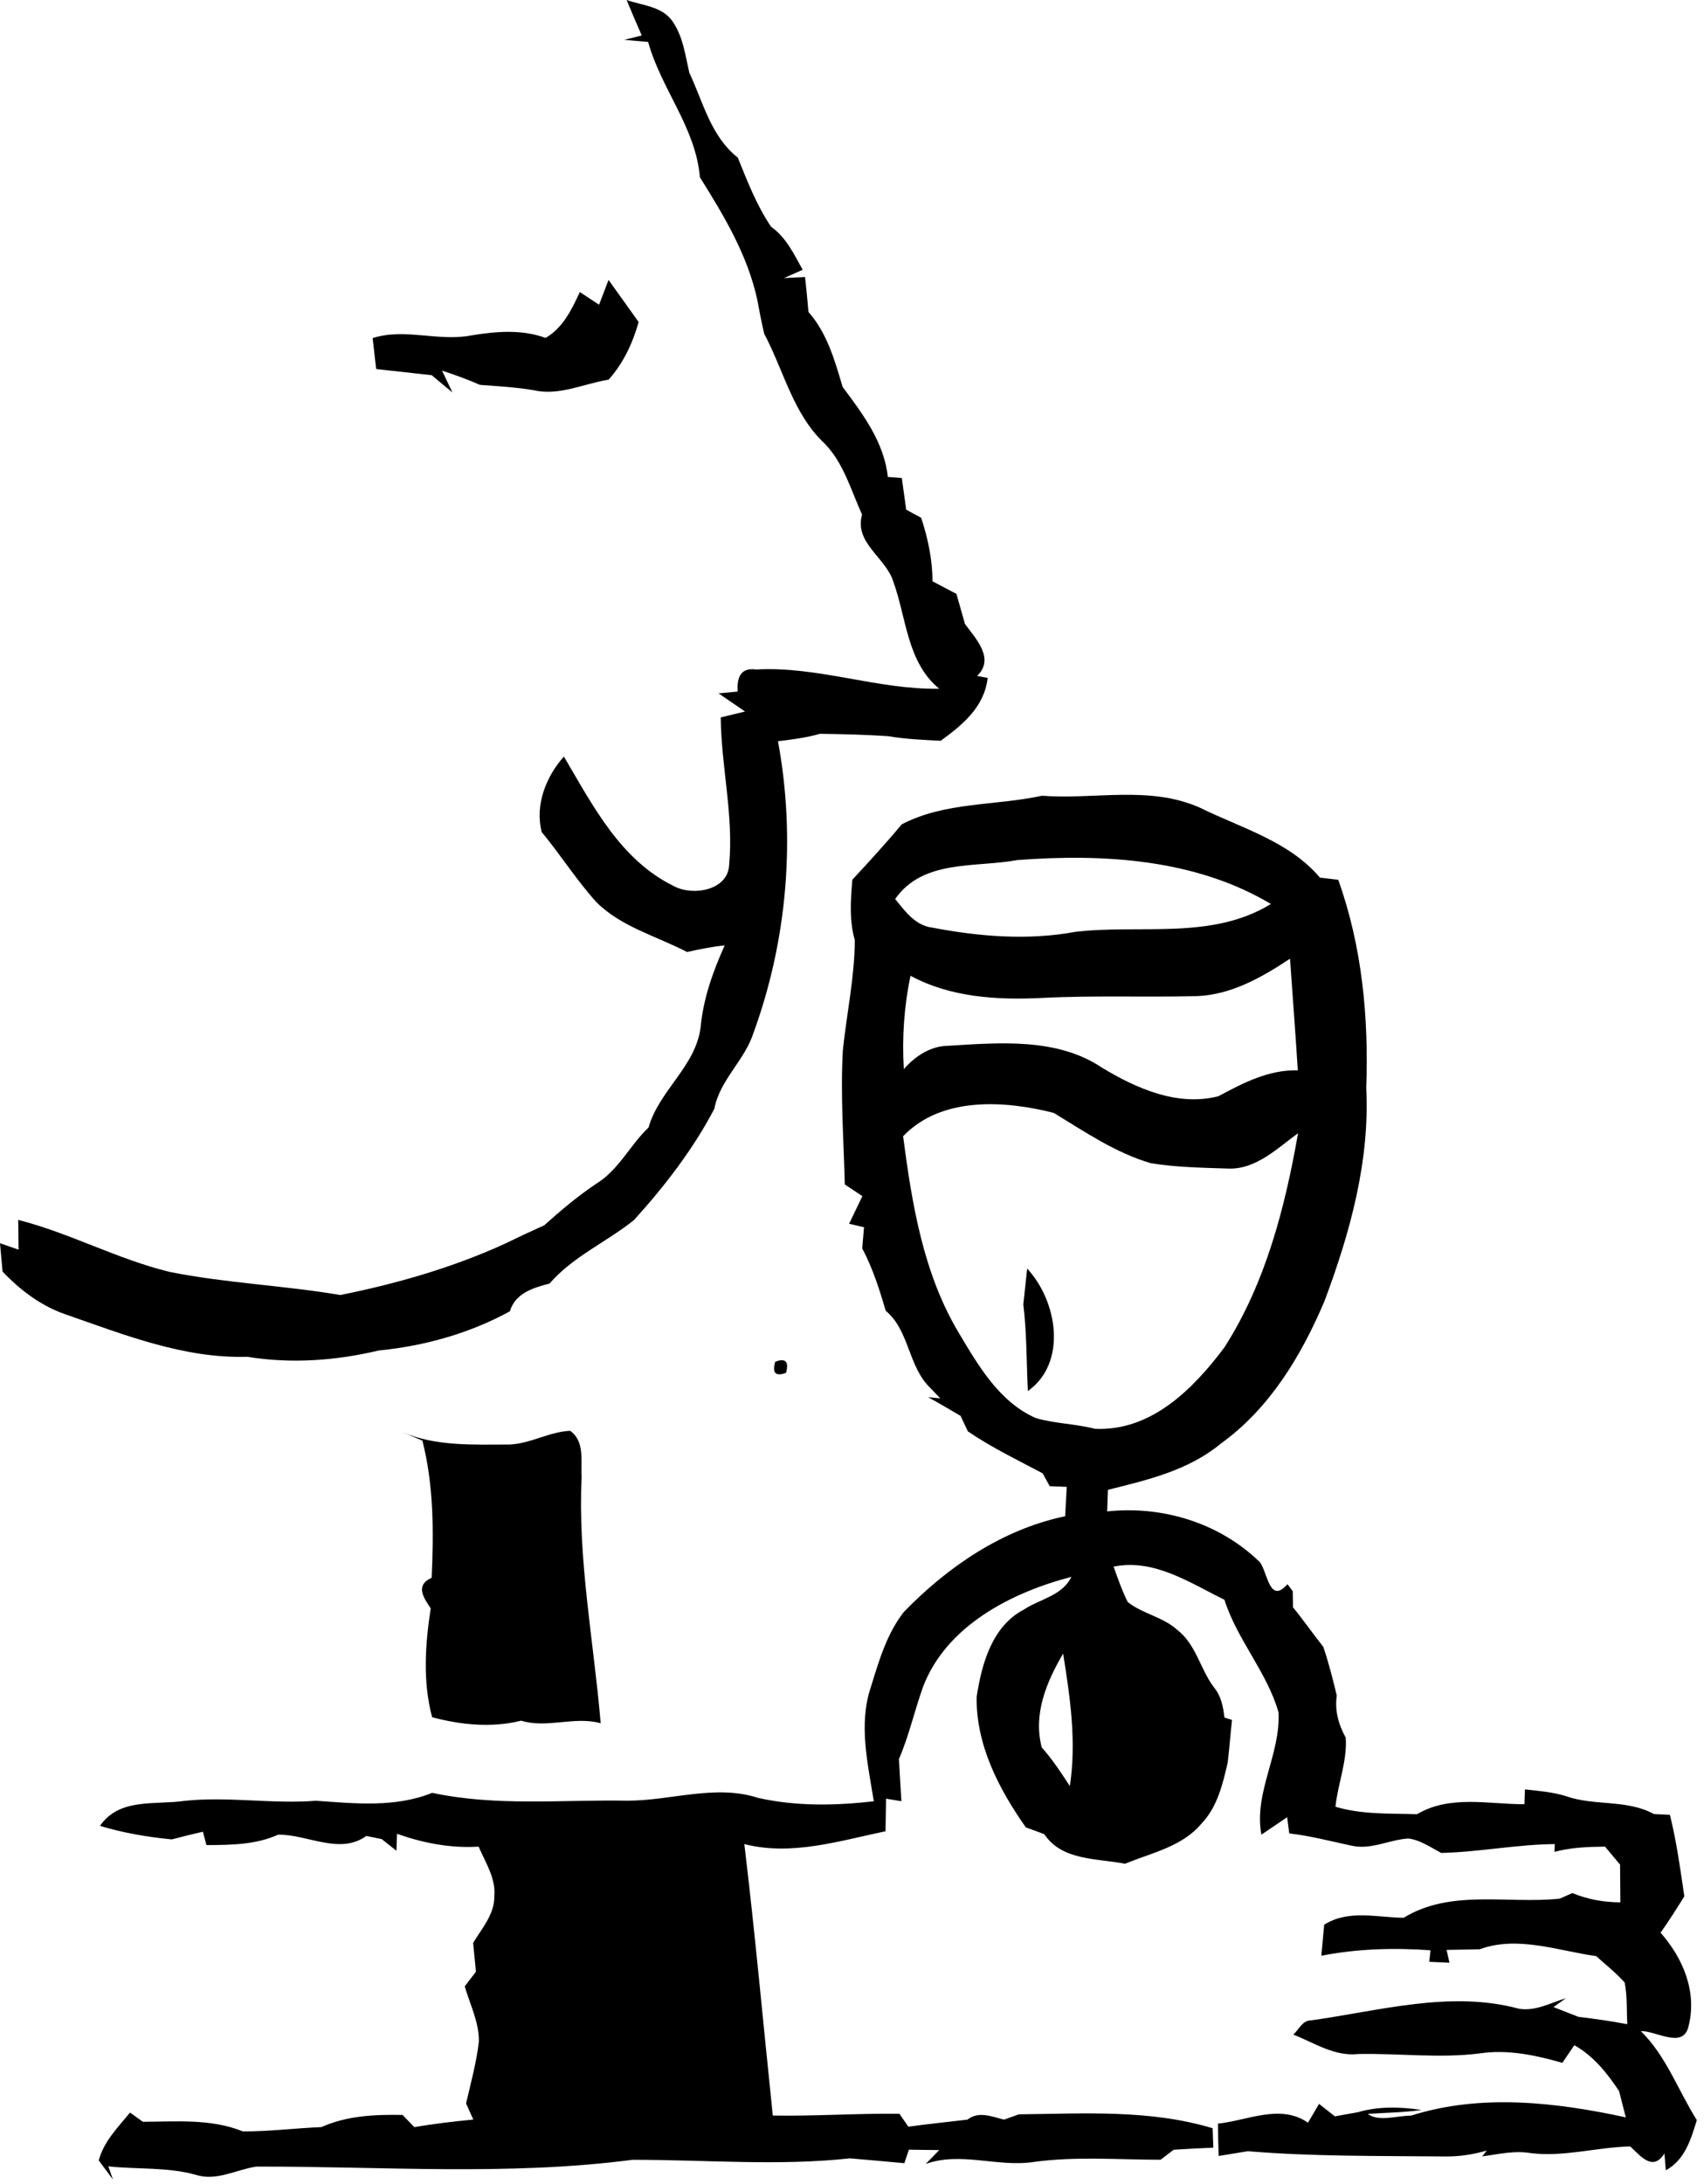
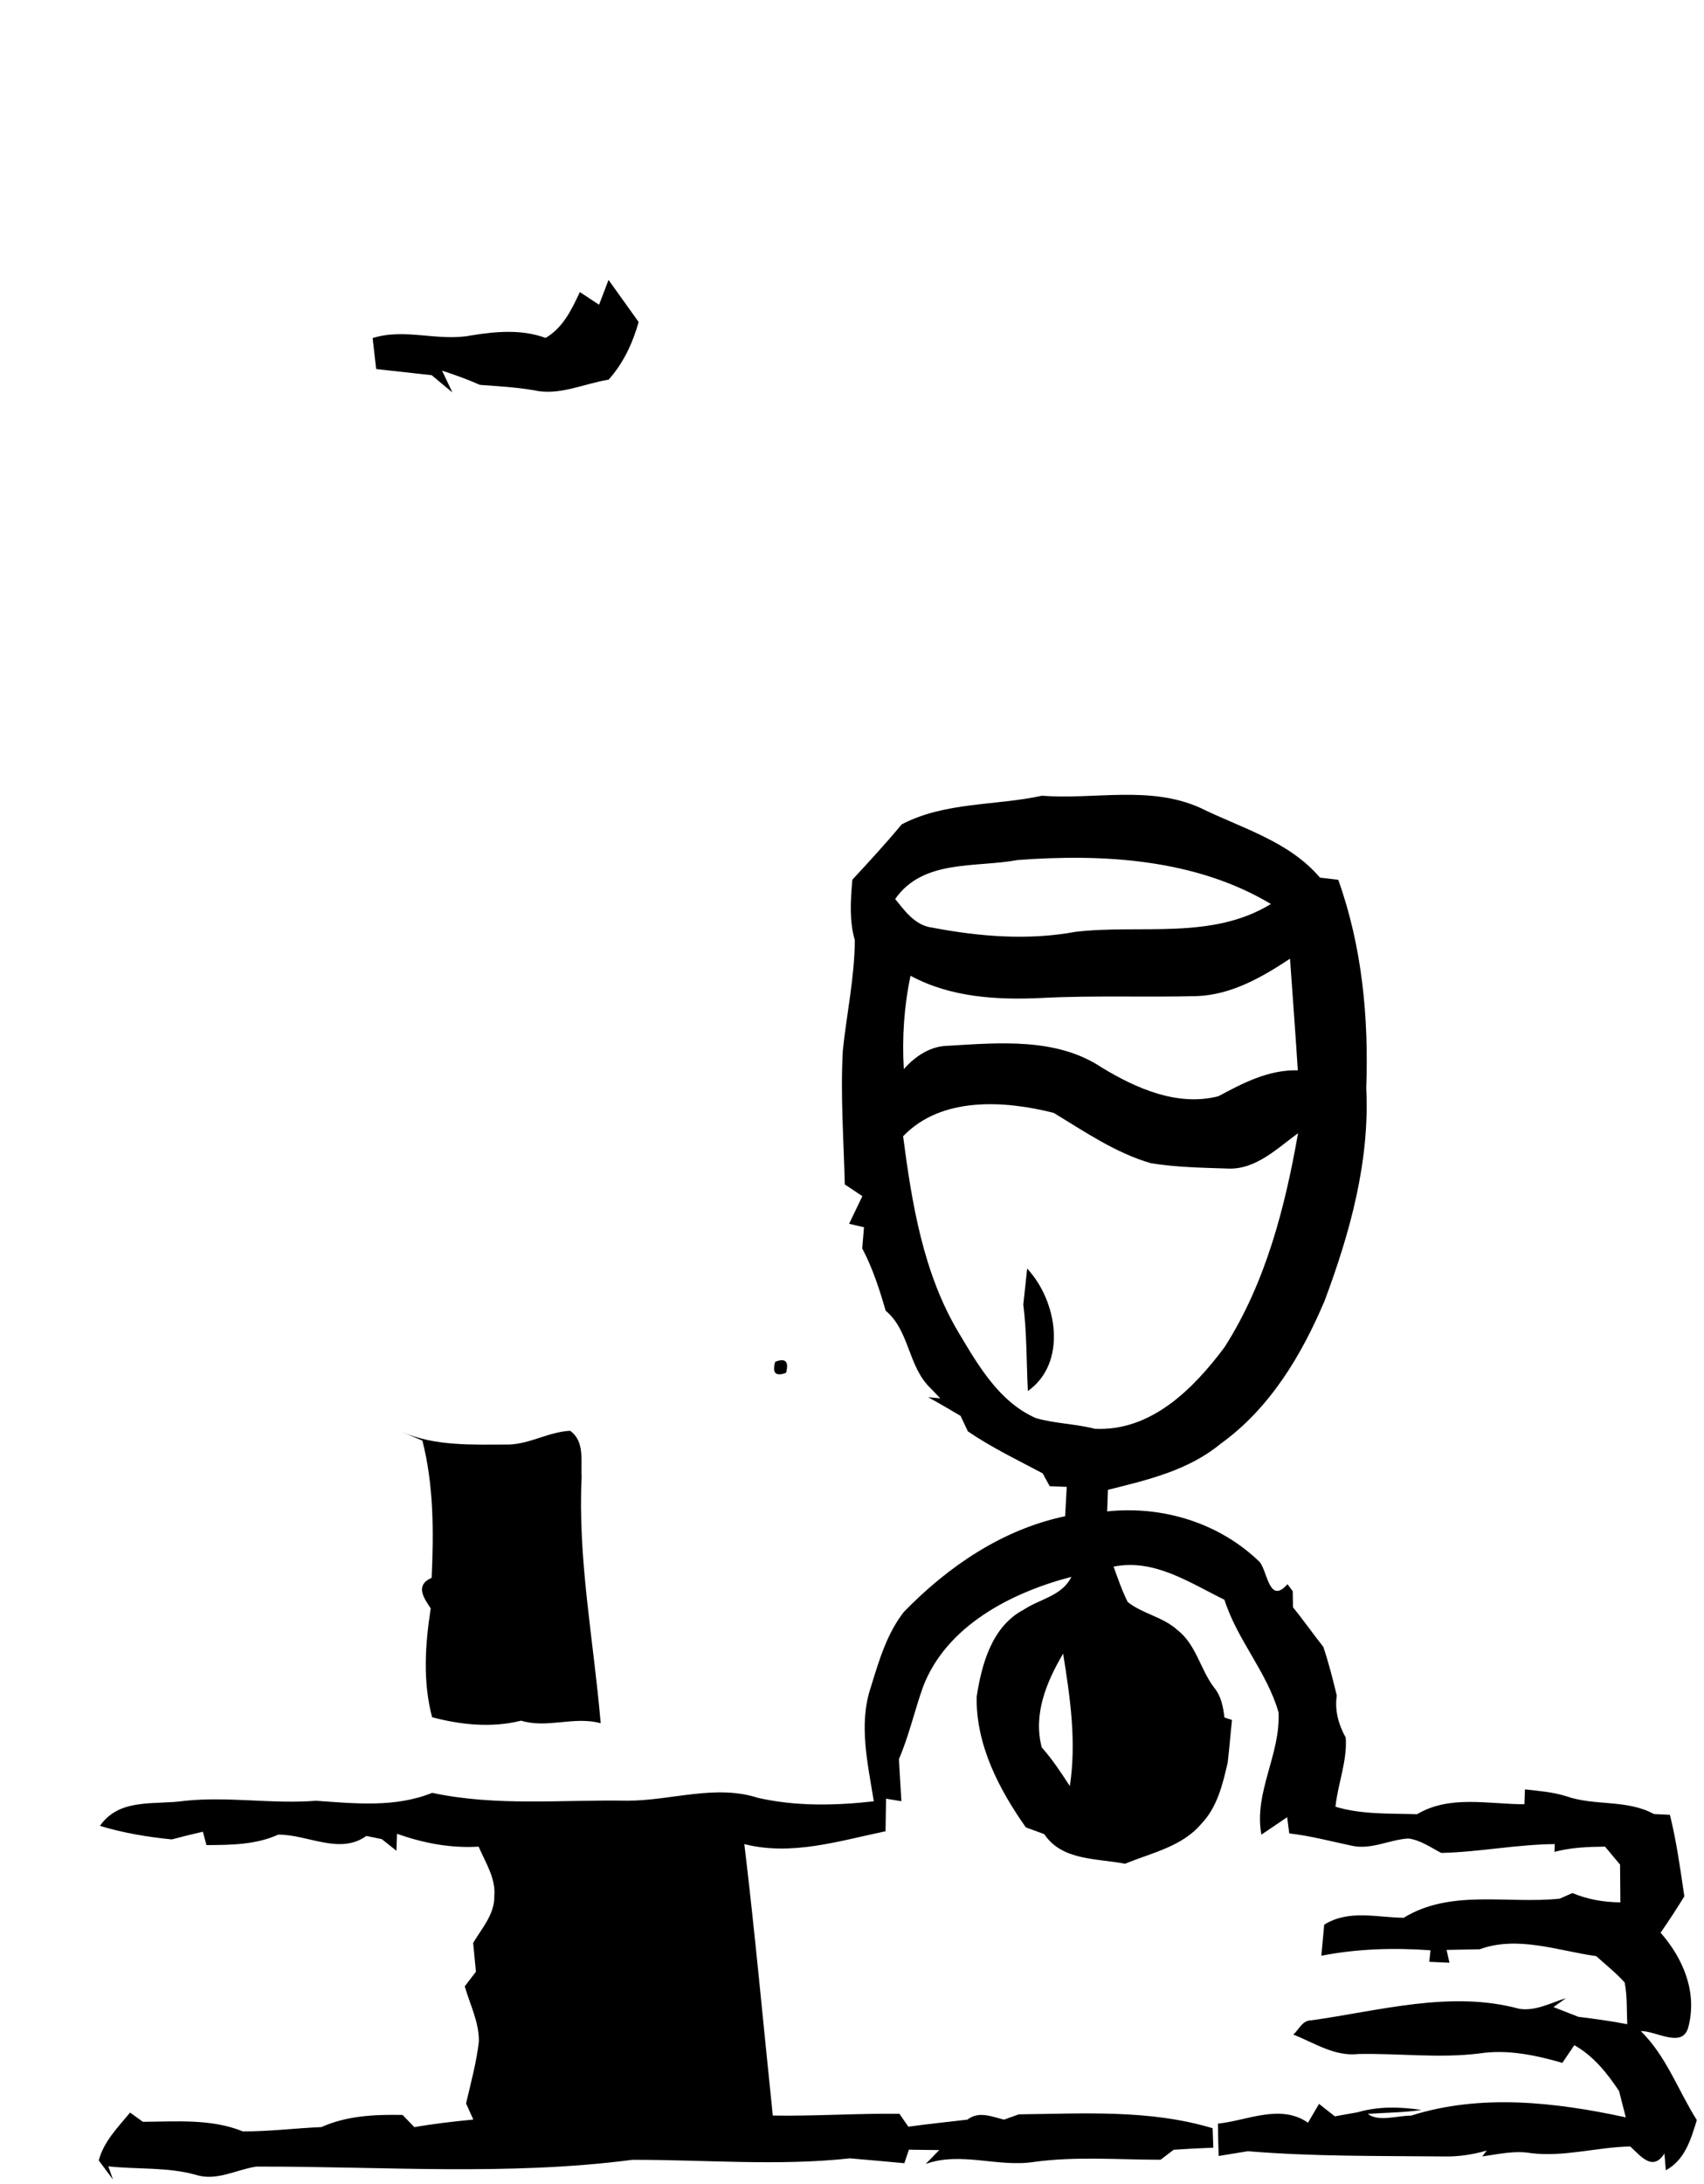
<svg xmlns="http://www.w3.org/2000/svg" fill="none" height="100%" overflow="visible" preserveAspectRatio="none" style="display: block;" viewBox="0 0 192 246" width="100%">
  <g clip-path="url(#clip0_0_1244)" id="Layer_1">
-     <path d="M70.604 -8.27411e-05C72.334 0.606 74.473 0.701 75.672 2.259C76.95 3.981 77.202 6.171 77.672 8.196C79.236 11.519 80.088 15.353 83.131 17.75C84.209 20.424 85.26 23.133 86.886 25.548C88.581 26.733 89.468 28.637 90.442 30.386C89.911 30.619 88.868 31.087 88.338 31.32C88.938 31.286 90.12 31.225 90.711 31.199C90.859 32.506 90.981 33.821 91.094 35.137C93.206 37.526 94.058 40.606 94.945 43.584C97.222 46.621 99.621 49.824 100.039 53.718C100.43 53.753 101.221 53.813 101.612 53.839C101.777 55.025 101.942 56.211 102.107 57.405C102.525 57.63 103.377 58.097 103.794 58.322C104.559 60.642 105.063 63.03 105.072 65.471C105.967 65.947 106.863 66.423 107.767 66.89C108.088 68.024 108.41 69.149 108.731 70.283C109.957 71.953 112.122 74.177 110.096 76.133C110.392 76.185 110.992 76.306 111.287 76.358C110.905 79.638 108.479 81.629 105.993 83.437C104.011 83.334 102.029 83.256 100.073 82.918C97.509 82.745 94.945 82.684 92.38 82.65C90.841 83.1 89.242 83.29 87.66 83.489C89.677 94.376 88.712 105.887 84.913 116.298C83.93 119.431 81.105 121.612 80.488 124.892C78.071 129.488 74.907 133.581 71.439 137.415C68.344 139.907 64.554 141.517 61.92 144.572C60.077 145.048 58.069 145.645 57.452 147.696C52.897 150.189 47.829 151.6 42.682 152.11C37.814 153.261 32.798 153.625 27.852 152.82C20.689 153.028 13.978 150.327 7.337 148.025C4.59 147.065 2.26 145.299 0.287 143.213C0.191 142.149 0.096 141.084 0 140.029C0.53 140.21 1.573 140.574 2.095 140.756C2.086 139.916 2.06 138.237 2.052 137.398C7.902 138.895 13.265 141.846 19.142 143.265C25.488 144.529 31.973 144.78 38.345 145.862C44.656 144.598 50.949 142.789 56.826 140.115C58.312 139.388 59.807 138.687 61.32 138.012C63.163 136.351 65.076 134.749 67.136 133.356C69.691 131.824 70.961 129.003 73.073 126.995C74.264 122.824 78.358 120.149 78.941 115.736C79.236 112.49 80.323 109.444 81.653 106.484C80.219 106.631 78.81 106.917 77.411 107.228C73.986 105.437 70.013 104.416 67.205 101.62C64.963 99.136 63.163 96.289 61.033 93.71C60.26 90.672 61.511 87.488 63.537 85.212C66.788 90.716 69.909 96.886 75.959 99.82C78.08 100.954 82.027 100.287 82.157 97.423C82.679 91.867 81.262 86.362 81.21 80.806C81.888 80.642 83.261 80.304 83.948 80.14C82.948 79.448 81.957 78.773 80.966 78.097L83.122 77.89C83.009 76.358 83.435 75.146 85.2 75.406C92.154 75.016 98.874 77.691 105.828 77.578C102.203 74.593 102.151 69.677 100.682 65.592C99.865 62.805 96.214 61.187 97.135 57.959C95.883 55.224 95.066 52.16 92.91 49.953C89.364 46.647 88.312 41.732 86.104 37.586C85.808 36.305 85.556 35.024 85.321 33.735C84.217 28.689 81.566 24.284 78.862 19.966C78.393 14.358 74.499 10.039 73.029 4.725L70.343 4.492C70.839 4.362 71.812 4.119 72.308 3.99C71.726 2.665 71.152 1.341 70.604 -8.27411e-05Z" fill="black" id="Vector" />
    <path d="M67.5 34.324C67.761 33.622 68.3 32.22 68.569 31.528C69.691 33.112 70.838 34.687 71.96 36.271C71.29 38.642 70.238 40.91 68.578 42.761C65.77 43.212 62.988 44.622 60.111 43.947C58.112 43.61 56.086 43.497 54.078 43.35C52.687 42.736 51.253 42.216 49.81 41.749C50.097 42.363 50.679 43.592 50.975 44.198C50.192 43.558 49.419 42.909 48.645 42.26C46.559 42.026 44.472 41.801 42.386 41.567C42.291 40.702 42.091 38.954 41.986 38.08C45.637 36.92 49.41 38.504 53.113 37.777C55.886 37.327 58.772 37.067 61.476 38.062C63.441 36.911 64.414 34.869 65.335 32.895C66.048 33.371 66.77 33.847 67.5 34.324Z" fill="black" id="Vector_2" />
    <path d="M101.612 92.845C106.497 90.3 112.147 90.768 117.415 89.625C123.361 90.084 129.577 88.44 135.245 90.993C139.904 93.286 145.25 94.749 148.727 98.851C149.249 98.912 150.275 99.033 150.788 99.093C153.482 106.614 154.23 114.619 153.943 122.547C154.352 130.794 152.118 138.843 149.258 146.494C146.658 152.656 143.06 158.653 137.522 162.625C133.915 165.611 129.281 166.702 124.839 167.801C124.813 168.415 124.77 169.627 124.752 170.233C131.002 169.575 137.4 171.522 141.929 175.927C142.816 176.957 142.999 180.8 145.068 178.428L145.659 179.225C145.667 179.683 145.685 180.583 145.693 181.042C146.876 182.487 147.945 184.028 149.11 185.499C149.71 187.291 150.179 189.125 150.622 190.977C150.379 192.656 150.814 194.24 151.631 195.711C151.822 198.325 150.744 200.895 150.475 203.5C153.474 204.392 156.594 204.245 159.672 204.34C163.366 202.142 167.721 203.223 171.764 203.215C171.781 202.799 171.816 201.96 171.825 201.544C173.381 201.718 174.971 201.839 176.475 202.315C179.683 203.44 183.299 202.644 186.359 204.322C186.811 204.348 187.707 204.392 188.159 204.409C188.906 207.429 189.332 210.51 189.784 213.591C188.924 214.976 188.046 216.352 187.107 217.685C189.662 220.593 191.253 224.375 190.245 228.278C189.619 230.814 186.594 228.719 184.881 228.771C187.759 231.593 189.08 235.452 191.192 238.793C190.523 240.957 189.854 243.285 187.698 244.444C187.654 243.977 187.576 243.034 187.541 242.558C186.229 244.609 184.899 242.878 183.69 241.762C179.944 241.839 176.249 242.973 172.494 242.515C170.651 242.194 168.817 242.636 167.009 242.887C167.139 242.722 167.391 242.385 167.522 242.22C165.922 242.696 164.253 242.93 162.584 242.887C155.256 242.817 147.901 242.904 140.599 242.298C139.504 242.471 138.4 242.653 137.313 242.835C137.27 241.614 137.244 240.403 137.235 239.191C140.573 238.845 144.268 236.924 147.38 239.087C147.693 238.551 148.31 237.495 148.623 236.967C149.214 237.434 149.805 237.902 150.405 238.369C151.048 238.257 152.335 238.023 152.978 237.91C155.308 237.227 157.777 237.287 160.167 237.651C158.159 237.945 156.134 237.954 154.126 238.092C155.308 239.035 157.499 238.274 158.994 238.291C166.843 235.799 175.284 236.777 183.186 238.482C182.995 237.746 182.621 236.257 182.43 235.522C181.083 233.497 179.544 231.567 177.388 230.355C177.049 230.848 176.38 231.852 176.041 232.346C173.05 231.489 169.921 230.814 166.8 231.272C162.236 231.861 157.638 231.255 153.056 231.35C150.388 231.653 148.093 230.095 145.728 229.161C146.363 228.598 146.737 227.551 147.736 227.56C155.447 226.486 163.444 224.158 171.164 226.253C173.007 226.556 174.728 225.586 176.449 225.058C176.093 225.309 175.389 225.811 175.041 226.062C175.745 226.339 177.153 226.893 177.849 227.162C179.692 227.387 181.526 227.638 183.351 227.992C183.282 226.426 183.36 224.842 183.064 223.302C182.091 222.203 180.926 221.302 179.857 220.325C175.536 219.719 170.99 217.988 166.722 219.554C165.479 219.58 164.236 219.598 162.992 219.624C163.071 219.978 163.245 220.705 163.323 221.069C162.758 221.043 161.619 220.991 161.045 220.965C161.08 220.636 161.15 219.987 161.184 219.667C157.073 219.373 152.935 219.485 148.884 220.281C148.962 219.407 149.119 217.659 149.205 216.785C151.961 215.054 155.134 215.971 158.159 216.006C163.479 212.743 169.86 214.474 175.745 213.851C176.101 213.695 176.814 213.375 177.171 213.219C178.883 213.938 180.717 214.258 182.578 214.266C182.569 212.847 182.552 211.428 182.543 210.017C181.969 209.342 181.404 208.667 180.848 207.992C178.927 208.009 177.006 208.087 175.154 208.58C175.154 208.364 175.18 207.923 175.189 207.706C170.894 207.741 166.67 208.606 162.393 208.702C161.202 208.079 160.046 207.248 158.689 207.075C156.525 207.204 154.465 208.399 152.265 207.879C149.936 207.386 147.632 206.772 145.268 206.503C145.207 206.045 145.094 205.136 145.033 204.677C144.068 205.335 143.094 205.993 142.129 206.642C141.251 201.891 144.303 197.624 144.059 192.864C142.747 188.294 139.4 184.712 137.965 180.185C134.054 178.273 130.046 175.529 125.474 176.455C125.96 177.797 126.421 179.155 127.064 180.436C128.725 181.769 131.028 182.107 132.637 183.569C134.758 185.188 135.227 187.974 136.766 190.034C137.592 191.003 137.818 192.215 137.965 193.453C138.183 193.522 138.609 193.66 138.817 193.721C138.643 195.322 138.522 196.932 138.331 198.533C137.766 200.973 137.157 203.561 135.358 205.422C133.193 208.001 129.733 208.693 126.76 209.922C123.596 209.29 119.675 209.602 117.667 206.59C116.972 206.33 116.285 206.071 115.59 205.828C112.547 201.501 109.965 196.542 110.044 191.124C110.609 187.438 111.765 183.18 115.346 181.302C117.163 180.09 119.675 179.761 120.719 177.606C113.947 179.372 106.653 183.102 104.011 189.973C103.046 192.674 102.429 195.486 101.29 198.126C101.368 199.71 101.472 201.293 101.568 202.877C101.133 202.808 100.273 202.661 99.838 202.592C99.821 203.812 99.803 205.032 99.777 206.261C94.57 207.343 89.198 209.065 83.869 207.706C85.095 217.884 86.008 228.088 87.077 238.282C91.832 238.36 96.578 238.023 101.342 238.083L102.35 239.537C104.558 239.226 106.784 239.009 109.009 238.741C110.278 237.737 111.774 238.412 113.13 238.741C113.547 238.594 114.381 238.291 114.799 238.144C122.109 238.066 129.542 237.573 136.635 239.71C136.661 240.256 136.696 241.355 136.714 241.9C135.218 241.952 133.732 242.039 132.245 242.134C131.88 242.419 131.141 242.982 130.768 243.259C126.013 243.259 121.266 242.861 116.529 243.501C112.452 244.142 108.253 242.307 104.306 243.735C104.689 243.345 105.454 242.558 105.828 242.168C104.976 242.168 103.263 242.134 102.411 242.125C102.281 242.506 102.029 243.267 101.898 243.648C99.856 243.458 97.813 243.276 95.77 243.103C87.633 243.986 79.418 243.25 71.256 243.267C57.225 245.094 42.986 243.994 28.878 244.029C26.6 244.375 24.375 245.717 22.027 244.946C18.828 244.064 15.473 244.358 12.204 244.003C12.335 244.375 12.596 245.111 12.726 245.483L11.127 243.337C11.692 241.19 13.291 239.607 14.656 237.945C15.134 238.291 15.621 238.637 16.099 238.984C19.863 238.966 23.801 238.62 27.365 240.065C30.321 240.083 33.259 239.702 36.214 239.581C39.092 238.291 42.247 238.153 45.359 238.213C45.69 238.559 46.35 239.243 46.689 239.589C48.889 239.2 51.105 238.949 53.331 238.733C53.122 238.282 52.714 237.374 52.514 236.915C53.053 234.604 53.687 232.302 53.957 229.94C53.992 227.767 52.948 225.768 52.366 223.726C52.679 223.31 53.313 222.497 53.626 222.081C53.522 221 53.418 219.909 53.313 218.836C54.287 217.2 55.73 215.608 55.695 213.6C55.887 211.549 54.696 209.792 53.931 207.992C50.784 208.191 47.698 207.594 44.733 206.547C44.716 207.031 44.69 207.983 44.673 208.459C44.255 208.13 43.43 207.473 43.012 207.144C42.578 207.057 41.708 206.876 41.274 206.789C38.275 208.953 34.658 206.607 31.346 206.642C28.799 207.793 26 207.802 23.262 207.819C23.158 207.447 22.958 206.685 22.862 206.313C21.689 206.581 20.515 206.867 19.359 207.178C16.62 206.91 13.9 206.451 11.266 205.655C13.465 202.453 17.481 203.327 20.811 202.834C25.748 202.315 30.668 203.215 35.606 202.825C39.987 203.128 44.508 203.621 48.697 201.934C55.947 203.483 63.371 202.687 70.717 202.817C75.594 202.817 80.627 200.947 85.399 202.496C89.685 203.466 94.109 203.379 98.456 202.886C97.787 198.662 96.709 194.205 98.126 190.017C99.03 187.083 99.916 184.019 101.838 181.561C106.801 176.455 112.93 172.266 120.014 170.778C120.075 169.67 120.136 168.571 120.197 167.472C119.719 167.455 118.754 167.411 118.276 167.394C118.076 167.031 117.676 166.312 117.485 165.949C114.642 164.434 111.721 163.041 109.053 161.215C108.853 160.782 108.444 159.908 108.236 159.475C107.019 158.757 105.81 158.047 104.576 157.372L105.949 157.502C105.688 157.225 105.158 156.68 104.897 156.403C102.29 153.962 102.507 149.869 99.795 147.636C99.099 145.23 98.326 142.833 97.152 140.609C97.204 140.02 97.3 138.826 97.352 138.229C96.926 138.133 96.091 137.934 95.674 137.839C96.178 136.801 96.674 135.762 97.169 134.724L95.187 133.408C95.066 128.363 94.683 123.317 94.97 118.28C95.405 114.152 96.291 110.067 96.317 105.896C95.674 103.671 95.848 101.352 96.039 99.085C97.934 97.042 99.829 94.982 101.612 92.836V92.845ZM100.864 101.257C101.994 102.65 103.124 104.251 105.071 104.485C110.357 105.498 115.868 105.939 121.205 104.952C128.551 104.096 136.54 105.904 143.199 101.819C134.697 96.739 124.326 96.142 114.651 96.869C109.896 97.752 104.019 96.748 100.864 101.257ZM134.836 112.196C129.012 112.343 123.187 112.101 117.363 112.404C112.339 112.646 107.105 112.343 102.594 109.903C101.864 113.364 101.629 116.895 101.838 120.418C103.133 118.955 104.837 117.804 106.871 117.787C112.652 117.441 119.084 116.861 124.152 120.245C128.021 122.59 132.689 124.658 137.279 123.473C140.087 121.976 142.929 120.47 146.232 120.556C145.972 116.359 145.641 112.17 145.354 107.981C142.19 110.076 138.73 112.058 134.836 112.196ZM101.759 127.982C102.759 135.624 104.028 143.465 108.07 150.189C110.261 153.858 112.634 157.952 116.746 159.735C118.902 160.349 121.188 160.367 123.361 160.929C129.707 161.241 134.471 156.42 137.965 151.755C142.607 144.503 144.789 136.013 146.259 127.636C143.877 129.366 141.477 131.781 138.296 131.617C135.427 131.521 132.532 131.478 129.698 131.019C125.708 129.868 122.249 127.48 118.737 125.351C113.156 123.931 106.045 123.49 101.759 127.982ZM117.381 196.819C118.58 198.161 119.562 199.666 120.545 201.172C121.31 196.179 120.58 191.176 119.788 186.252C117.919 189.428 116.39 193.08 117.381 196.819ZM115.303 146.926C115.703 150.163 115.651 153.426 115.816 156.68C120.31 153.478 119.128 146.52 115.738 142.885C115.59 144.235 115.442 145.576 115.303 146.926ZM87.346 153.383C86.981 154.655 87.398 155.07 88.572 154.62C88.911 153.339 88.502 152.932 87.346 153.383ZM45.246 161.267C45.829 161.518 47.002 162.011 47.593 162.262C48.88 167.29 48.871 172.552 48.637 177.71C46.759 178.55 47.706 179.926 48.532 181.155C47.906 185.214 47.62 189.394 48.689 193.418C51.966 194.283 55.391 194.63 58.721 193.807C61.694 194.707 64.684 193.271 67.683 194.093C66.9 184.85 65.084 175.642 65.536 166.33C65.423 164.547 65.918 162.349 64.24 161.154C61.876 161.267 59.764 162.608 57.399 162.703C53.305 162.703 49.089 162.937 45.246 161.267Z" fill="black" id="Vector_3" />
-     <path d="M63.962 226.85C66.935 224.911 70.629 224.435 74.002 225.526C76.028 226.071 75.915 228.555 76.184 230.217C76.21 233.419 73.707 235.643 71.455 237.556C69.004 237.296 66.561 236.967 64.101 236.768C63.345 235.704 62.606 234.639 61.858 233.575C62.928 231.454 63.658 229.195 63.962 226.85ZM67.109 230.139C65.814 231.333 68.056 233.021 69.143 231.913C70.499 230.693 68.222 228.953 67.109 230.139Z" fill="black" id="Vector_4" />
  </g>
  <defs>
    <clipPath id="clip0_0_1244">
      <rect fill="white" height="245.492" width="191.193" />
    </clipPath>
  </defs>
</svg>